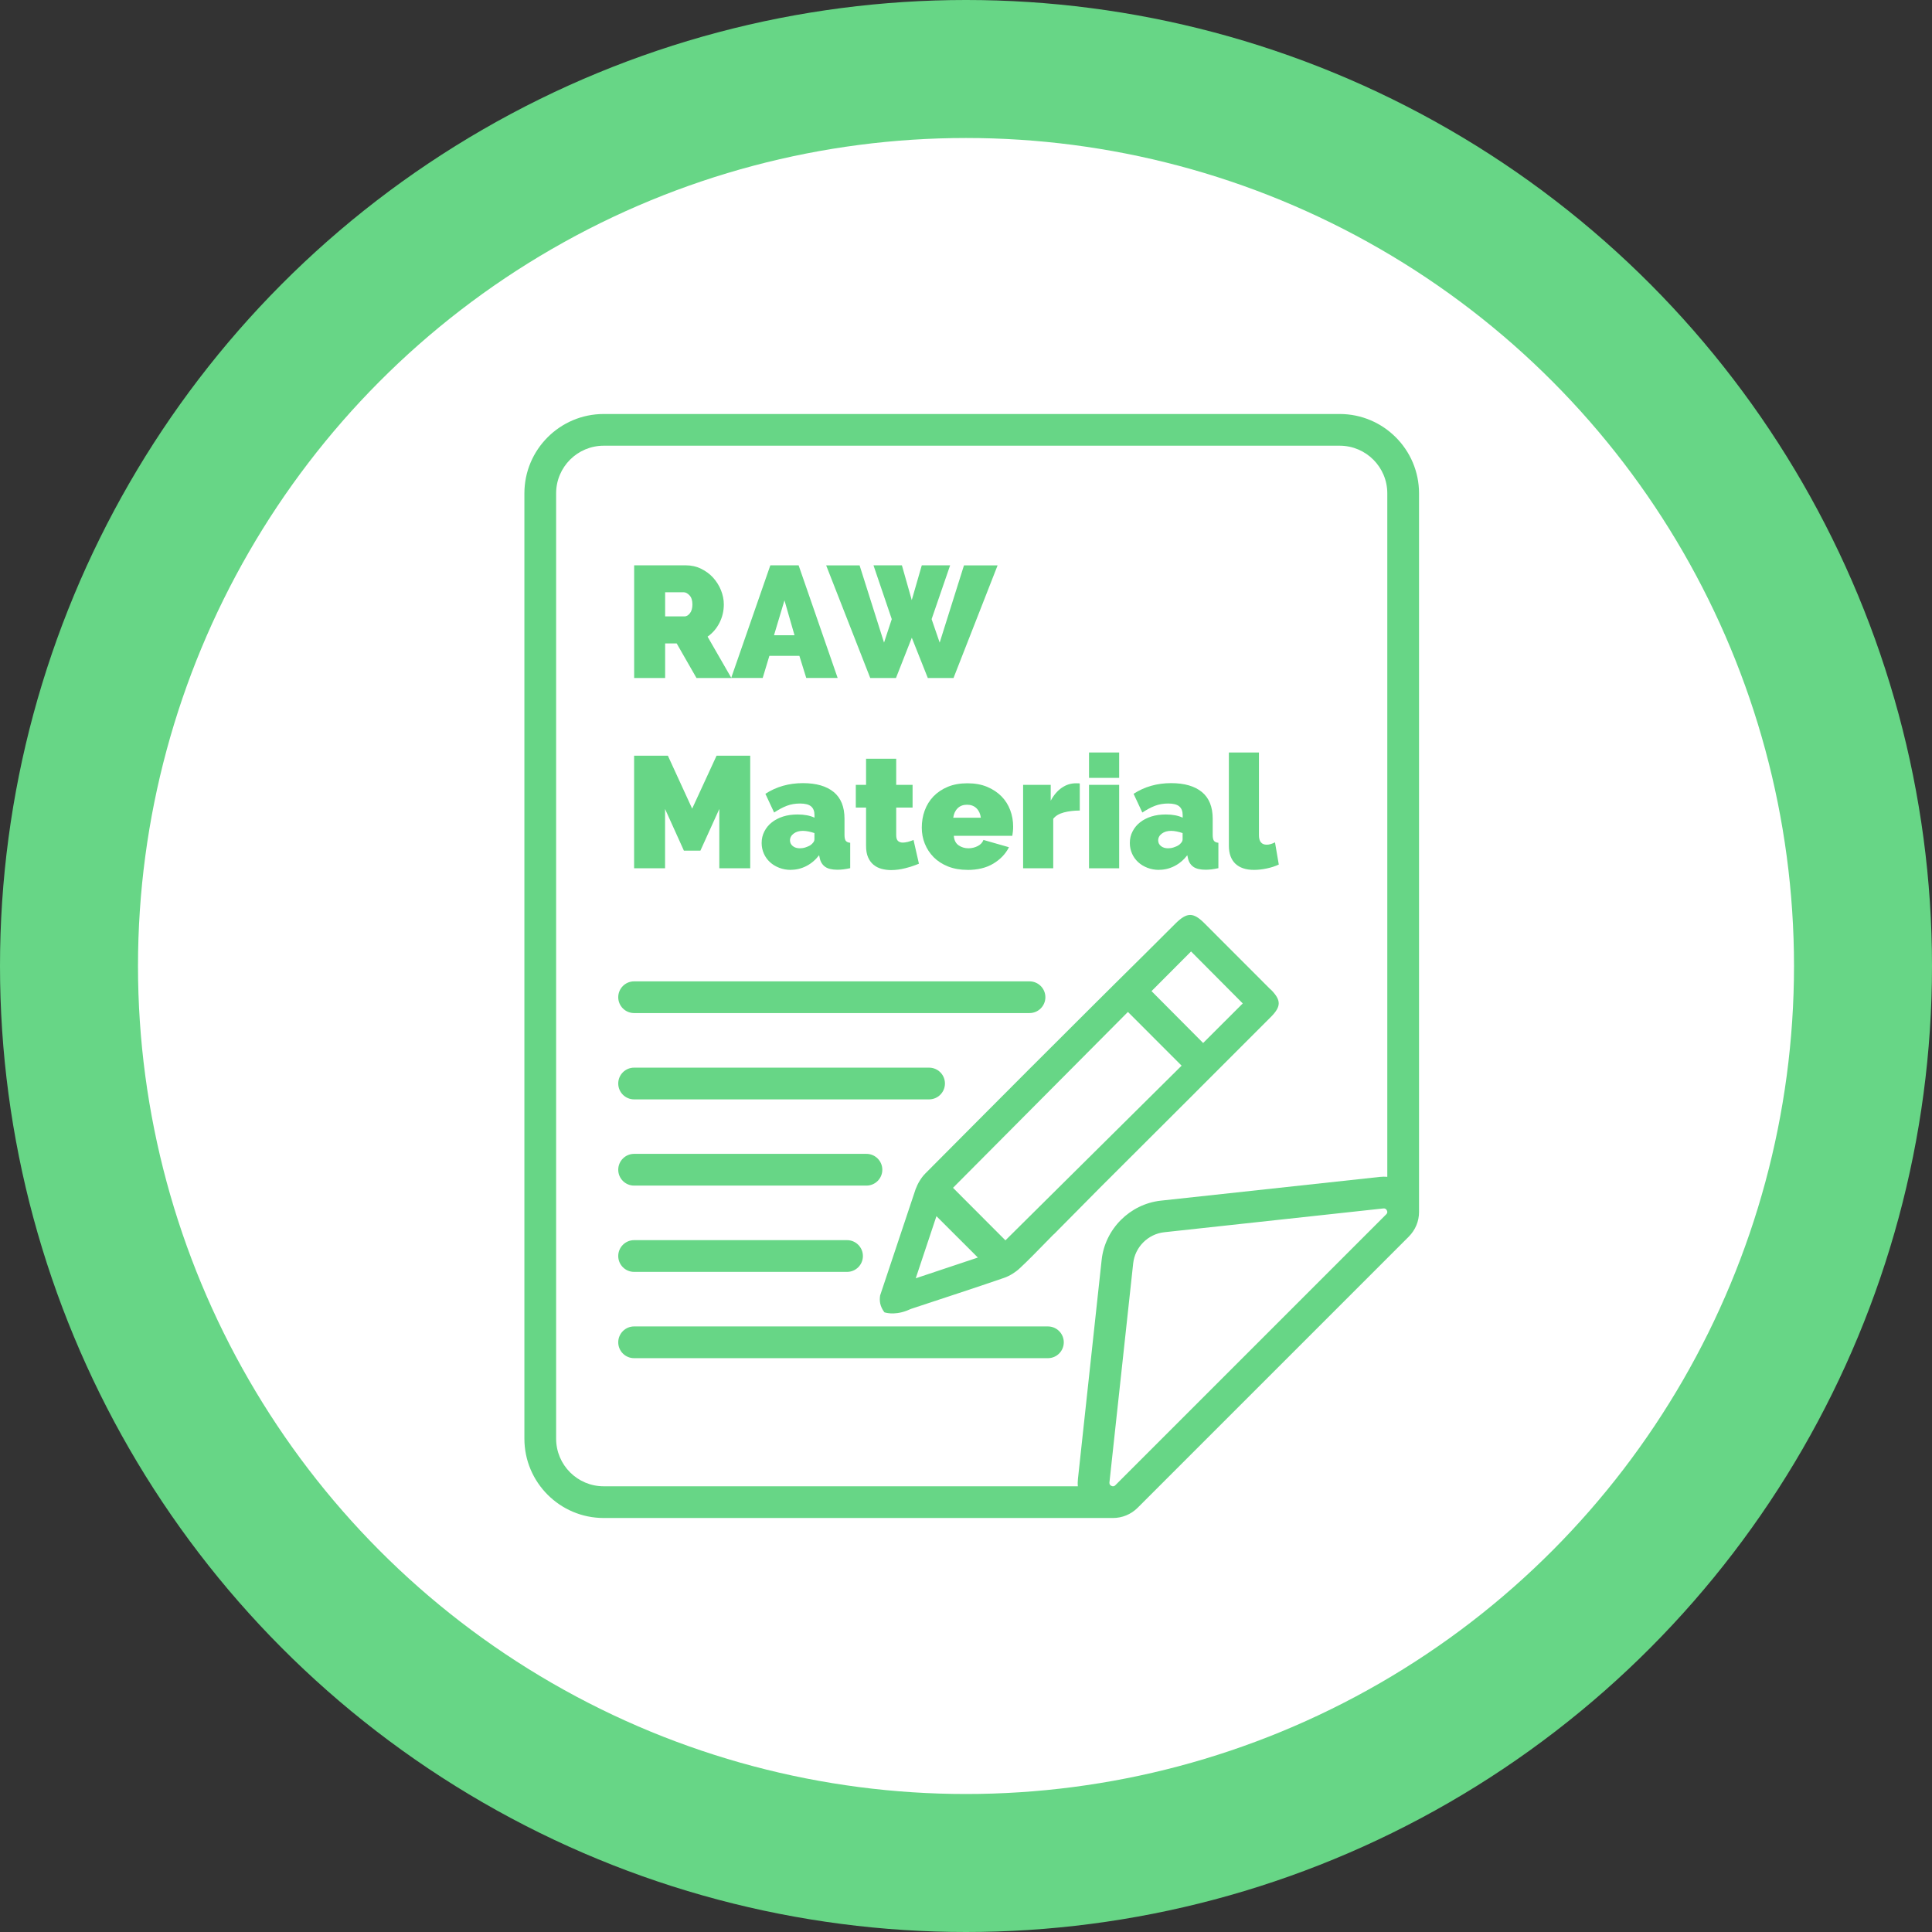
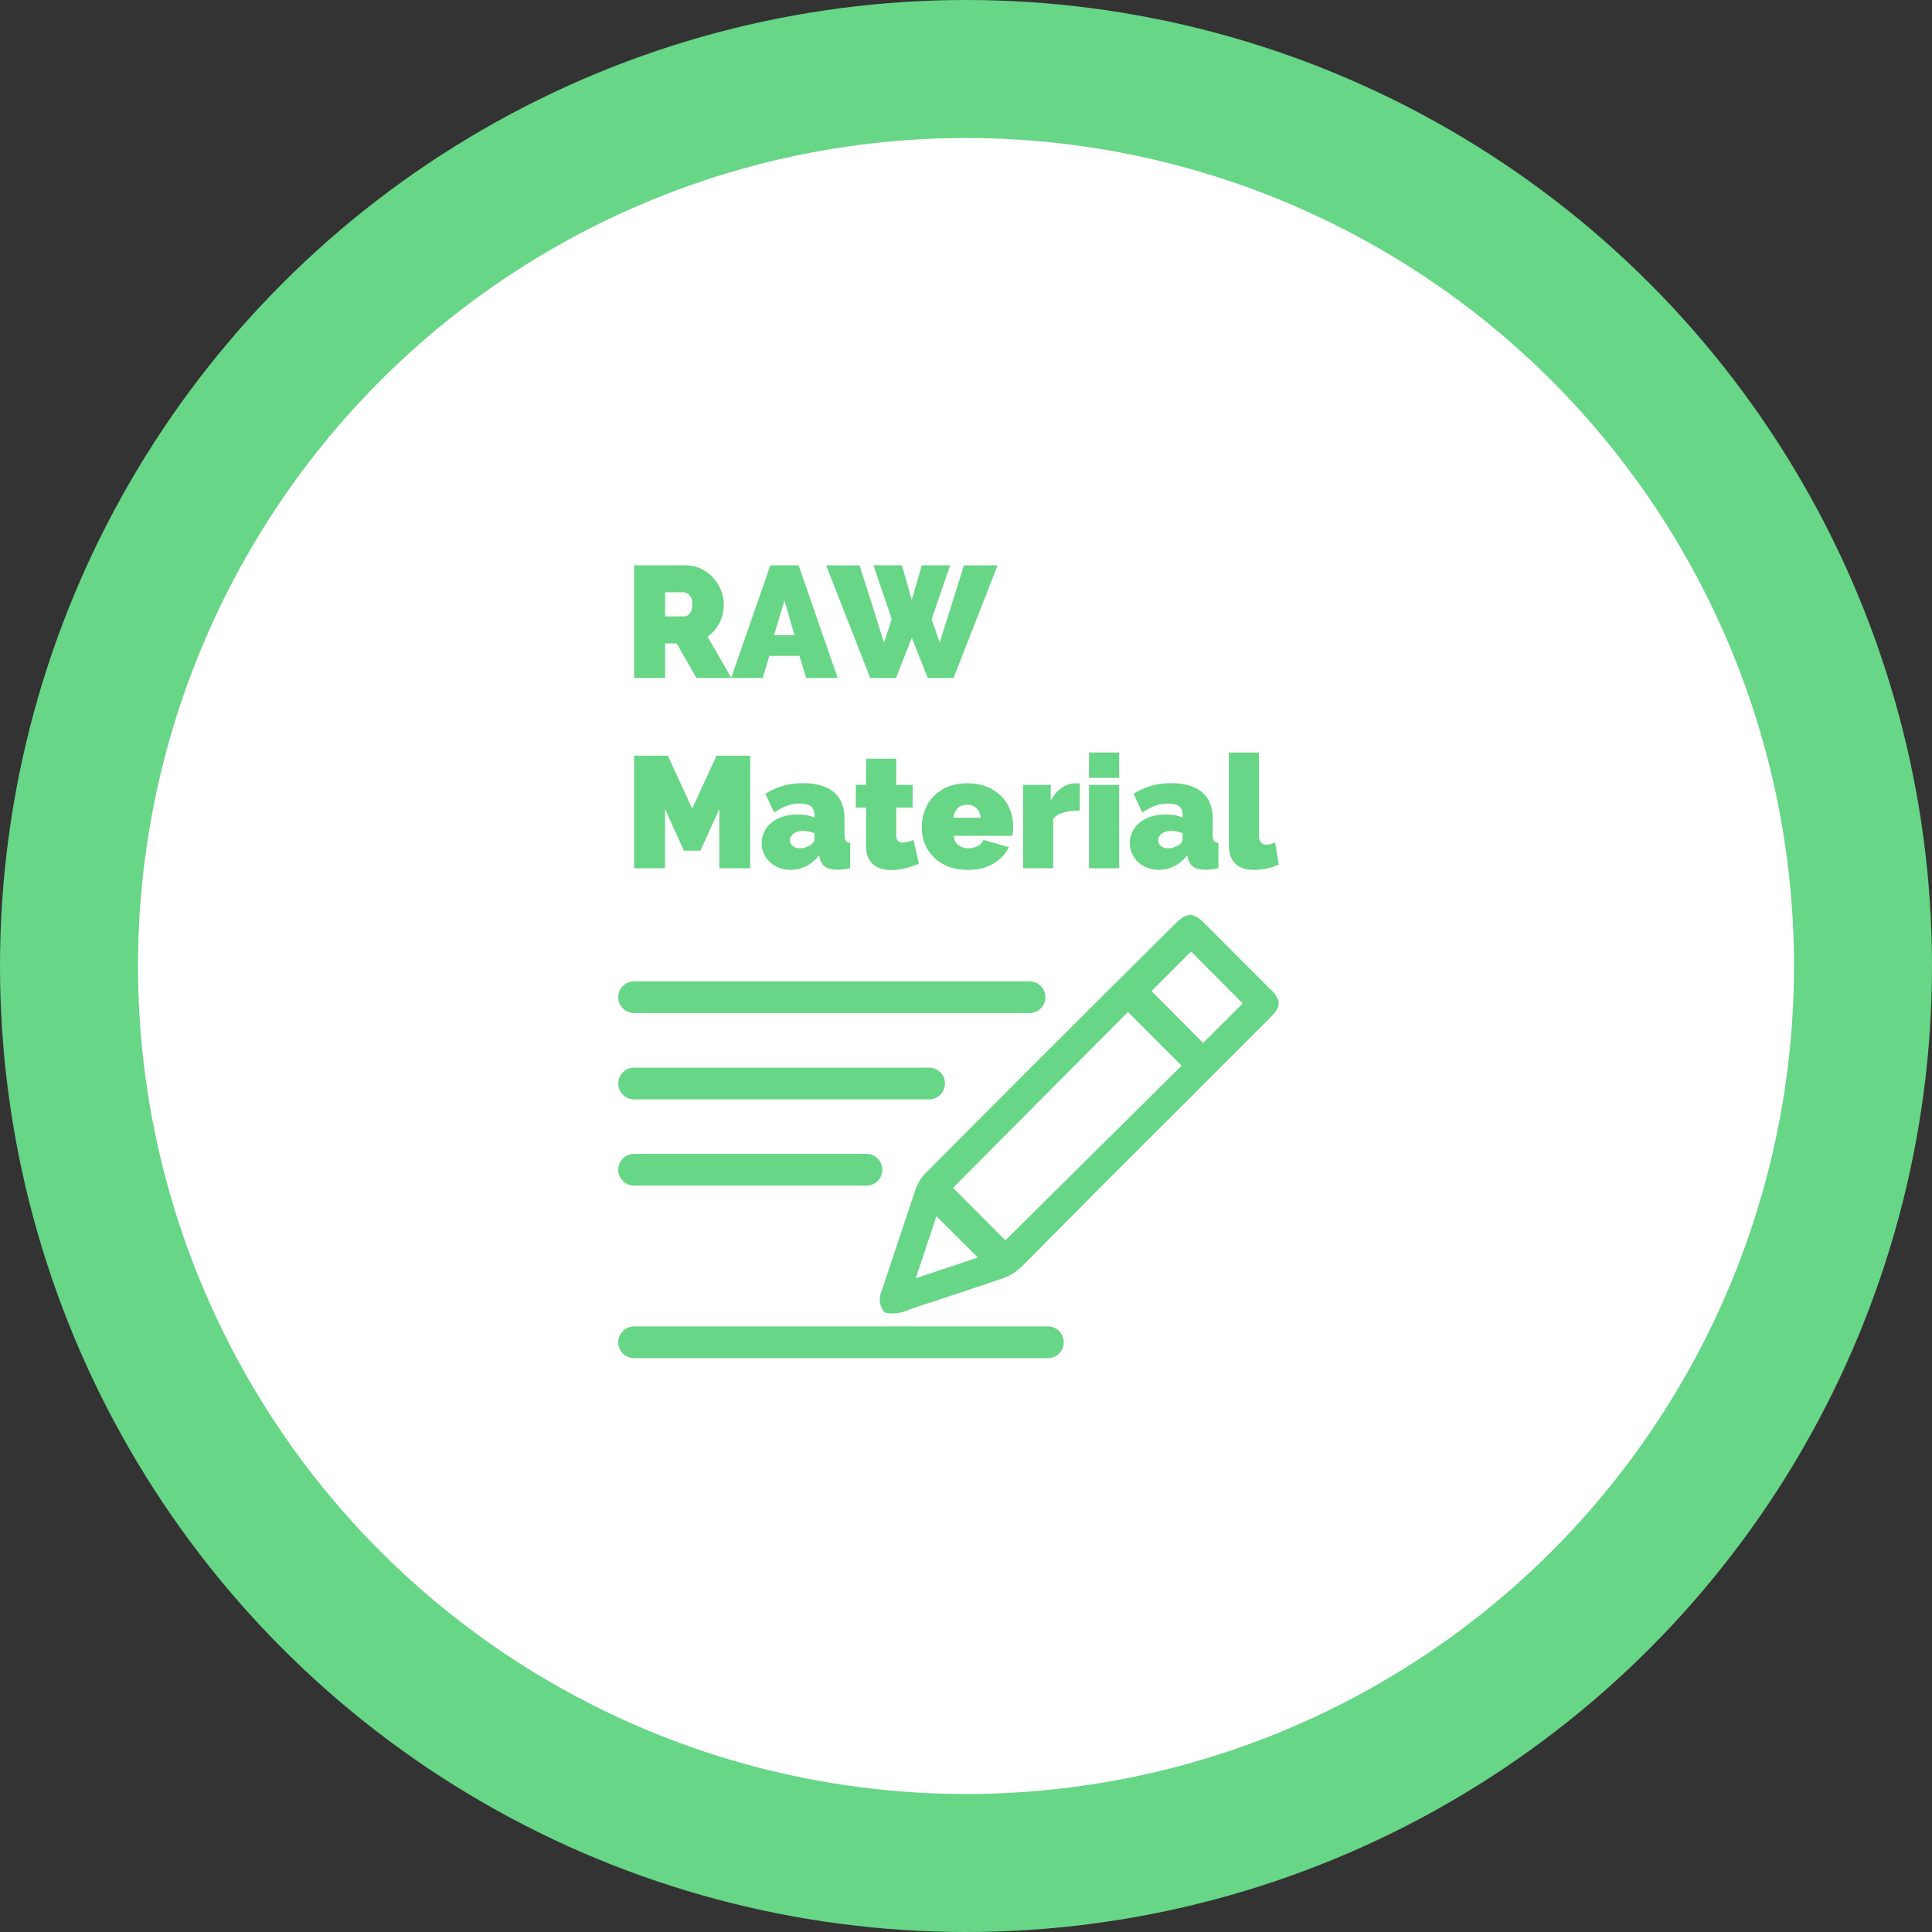
<svg xmlns="http://www.w3.org/2000/svg" width="80" height="80" viewBox="0 0 80 80" fill="none">
  <rect x="0" y="0" width="80" height="80" fill="#333333" stroke="none" />
  <circle cx="40" cy="40" r="40" fill="#67D686" />
  <circle cx="40" cy="40" r="34.286" fill="white" />
  <path d="M52.614 40.975C51.705 40.063 50.793 39.149 49.879 38.237C49.411 37.767 49.151 37.77 48.675 38.24C47.837 39.078 46.999 39.911 46.158 40.741L45.273 41.621L42.738 44.151L42.69 44.198C41.232 45.664 39.766 47.128 38.311 48.596C38.135 48.775 37.998 49.014 37.911 49.248L36.448 53.63C36.448 53.63 36.448 53.633 36.445 53.636C36.409 53.859 36.432 54.087 36.621 54.34C36.621 54.34 36.995 54.479 37.536 54.276H37.538C37.625 54.242 37.706 54.2 37.796 54.174C39.059 53.754 40.323 53.346 41.579 52.913C41.813 52.831 42.047 52.684 42.228 52.514C42.596 52.172 42.945 51.809 43.3 51.447C43.395 51.35 43.489 51.252 43.586 51.155C43.605 51.137 43.623 51.121 43.641 51.103H43.644L45.551 49.177C47.908 46.828 50.265 44.472 52.616 42.118C53.06 41.674 53.06 41.416 52.614 40.967V40.975ZM37.919 52.931C38.221 52.028 38.502 51.182 38.776 50.359C39.354 50.937 39.921 51.499 40.491 52.072C39.679 52.343 38.836 52.624 37.919 52.931ZM41.632 51.36C40.935 50.661 40.187 49.915 39.462 49.185C41.858 46.773 44.288 44.335 46.705 41.902C47.448 42.646 48.192 43.389 48.928 44.127C46.497 46.534 44.057 48.959 41.632 51.36ZM49.818 43.187C49.122 42.488 48.389 41.747 47.682 41.04C48.189 40.533 48.757 39.963 49.319 39.398C50.018 40.1 50.751 40.836 51.46 41.55C50.919 42.091 50.354 42.656 49.818 43.19V43.187Z" fill="#67D686" />
-   <path d="M26.259 23.409H28.401C28.629 23.409 28.84 23.456 29.031 23.551C29.223 23.645 29.389 23.766 29.528 23.919C29.664 24.071 29.775 24.242 29.854 24.439C29.932 24.636 29.972 24.83 29.972 25.027C29.972 25.298 29.911 25.553 29.793 25.787C29.675 26.02 29.512 26.212 29.299 26.362L30.285 28.075H28.84L28.02 26.643H27.542V28.075H26.259V23.409ZM27.542 25.524H28.348C28.427 25.524 28.501 25.479 28.569 25.392C28.637 25.306 28.671 25.182 28.671 25.025C28.671 24.867 28.632 24.738 28.553 24.654C28.474 24.57 28.395 24.525 28.317 24.525H27.542V25.524Z" fill="#67D686" />
+   <path d="M26.259 23.409H28.401C28.629 23.409 28.84 23.456 29.031 23.551C29.223 23.645 29.389 23.766 29.528 23.919C29.664 24.071 29.775 24.242 29.854 24.439C29.932 24.636 29.972 24.83 29.972 25.027C29.972 25.298 29.911 25.553 29.793 25.787C29.675 26.02 29.512 26.212 29.299 26.362L30.285 28.075H28.84L28.02 26.643H27.542V28.075H26.259V23.409ZM27.542 25.524H28.348C28.427 25.524 28.501 25.479 28.569 25.392C28.637 25.306 28.671 25.182 28.671 25.025C28.671 24.867 28.632 24.738 28.553 24.654C28.474 24.57 28.395 24.525 28.317 24.525H27.542V25.524" fill="#67D686" />
  <path d="M33.069 23.409L34.685 28.072H33.385L33.101 27.158H31.858L31.582 28.072H30.277L31.898 23.409H33.069ZM32.899 26.304L32.483 24.859L32.05 26.304H32.899Z" fill="#67D686" />
  <path d="M36.169 23.409H37.346L37.754 24.849L38.169 23.409H39.343L38.576 25.637L38.91 26.609L39.916 23.412H41.308L39.483 28.075H38.419L37.756 26.407L37.1 28.075H36.035L34.21 23.412H35.594L36.606 26.609L36.926 25.637L36.169 23.409Z" fill="#67D686" />
  <path d="M29.785 35.954V33.498L29.002 35.224H28.319L27.539 33.498V35.954H26.257V31.291H27.655L28.661 33.484L29.672 31.291H31.065V35.954H29.783H29.785Z" fill="#67D686" />
  <path d="M32.746 36.02C32.575 36.02 32.415 35.991 32.265 35.933C32.116 35.875 31.99 35.799 31.882 35.699C31.774 35.599 31.69 35.484 31.63 35.347C31.569 35.211 31.538 35.063 31.538 34.908C31.538 34.732 31.575 34.572 31.651 34.428C31.724 34.283 31.827 34.157 31.958 34.054C32.089 33.949 32.247 33.868 32.428 33.81C32.61 33.752 32.809 33.726 33.03 33.726C33.311 33.726 33.542 33.771 33.726 33.858V33.752C33.726 33.59 33.679 33.469 33.584 33.39C33.49 33.311 33.337 33.272 33.127 33.272C32.93 33.272 32.749 33.303 32.581 33.366C32.415 33.429 32.239 33.524 32.055 33.645L31.693 32.87C32.147 32.575 32.667 32.428 33.248 32.428C33.8 32.428 34.225 32.552 34.522 32.796C34.819 33.04 34.969 33.408 34.969 33.9V34.569C34.969 34.688 34.987 34.769 35.021 34.816C35.056 34.861 35.119 34.89 35.205 34.898V35.949C35.105 35.97 35.008 35.988 34.919 35.999C34.83 36.009 34.748 36.014 34.68 36.014C34.457 36.014 34.286 35.975 34.17 35.894C34.055 35.812 33.978 35.694 33.944 35.536L33.918 35.413C33.766 35.61 33.587 35.76 33.387 35.862C33.185 35.965 32.972 36.017 32.744 36.017L32.746 36.02ZM33.119 35.126C33.193 35.126 33.272 35.116 33.35 35.09C33.429 35.063 33.5 35.035 33.561 34.995C33.608 34.961 33.647 34.922 33.679 34.88C33.71 34.837 33.724 34.795 33.724 34.751V34.496C33.65 34.47 33.569 34.449 33.482 34.43C33.395 34.412 33.316 34.404 33.245 34.404C33.093 34.404 32.964 34.441 32.864 34.517C32.765 34.59 32.712 34.685 32.712 34.798C32.712 34.895 32.752 34.974 32.828 35.035C32.904 35.095 33.001 35.126 33.119 35.126Z" fill="#67D686" />
  <path d="M38.048 35.765C37.872 35.838 37.685 35.901 37.486 35.951C37.286 36.001 37.092 36.028 36.897 36.028C36.758 36.028 36.624 36.009 36.498 35.975C36.372 35.941 36.261 35.883 36.167 35.804C36.072 35.725 35.999 35.623 35.944 35.497C35.888 35.371 35.862 35.213 35.862 35.024V33.44H35.437V32.499H35.862V31.417H37.11V32.499H37.788V33.44H37.11V34.583C37.11 34.696 37.134 34.777 37.184 34.822C37.234 34.866 37.297 34.89 37.381 34.89C37.441 34.89 37.512 34.88 37.591 34.861C37.67 34.84 37.748 34.814 37.827 34.78L38.051 35.765H38.048Z" fill="#67D686" />
  <path d="M40.063 36.02C39.761 36.02 39.493 35.972 39.254 35.878C39.017 35.783 38.82 35.654 38.66 35.494C38.5 35.331 38.379 35.145 38.295 34.937C38.211 34.727 38.169 34.506 38.169 34.273C38.169 34.023 38.208 33.786 38.29 33.563C38.371 33.34 38.492 33.145 38.652 32.977C38.812 32.812 39.01 32.678 39.243 32.581C39.477 32.483 39.751 32.434 40.06 32.434C40.37 32.434 40.639 32.483 40.875 32.581C41.111 32.681 41.308 32.812 41.469 32.975C41.629 33.138 41.75 33.329 41.831 33.547C41.913 33.763 41.952 33.992 41.952 34.228C41.952 34.294 41.95 34.359 41.942 34.428C41.934 34.496 41.928 34.556 41.918 34.609H39.496C39.509 34.793 39.577 34.924 39.698 35.006C39.819 35.087 39.955 35.126 40.1 35.126C40.236 35.126 40.363 35.095 40.483 35.035C40.604 34.974 40.683 34.887 40.723 34.78L41.779 35.082C41.639 35.358 41.424 35.584 41.132 35.76C40.841 35.936 40.483 36.022 40.058 36.022L40.063 36.02ZM40.615 33.86C40.594 33.695 40.531 33.563 40.431 33.466C40.331 33.369 40.2 33.322 40.042 33.322C39.885 33.322 39.756 33.369 39.656 33.466C39.556 33.563 39.493 33.695 39.472 33.86H40.615Z" fill="#67D686" />
  <path d="M44.708 33.563C44.466 33.563 44.248 33.59 44.051 33.642C43.854 33.695 43.707 33.781 43.612 33.905V35.954H42.365V32.499H43.508V33.156C43.631 32.925 43.783 32.746 43.965 32.62C44.146 32.494 44.343 32.434 44.553 32.434C44.637 32.434 44.69 32.434 44.711 32.441V33.566L44.708 33.563Z" fill="#67D686" />
  <path d="M45.094 32.21V31.159H46.342V32.21H45.094ZM45.094 35.954V32.499H46.342V35.954H45.094Z" fill="#67D686" />
  <path d="M47.992 36.02C47.821 36.02 47.661 35.991 47.511 35.933C47.362 35.875 47.236 35.799 47.128 35.699C47.02 35.599 46.936 35.484 46.876 35.347C46.815 35.211 46.784 35.063 46.784 34.908C46.784 34.732 46.82 34.572 46.897 34.428C46.97 34.283 47.073 34.157 47.204 34.054C47.335 33.949 47.493 33.868 47.674 33.81C47.856 33.752 48.055 33.726 48.276 33.726C48.557 33.726 48.788 33.771 48.972 33.858V33.752C48.972 33.59 48.925 33.469 48.83 33.39C48.736 33.311 48.583 33.272 48.373 33.272C48.176 33.272 47.995 33.303 47.827 33.366C47.661 33.429 47.485 33.524 47.301 33.645L46.939 32.87C47.393 32.575 47.913 32.428 48.494 32.428C49.046 32.428 49.471 32.552 49.768 32.796C50.065 33.04 50.215 33.408 50.215 33.9V34.569C50.215 34.688 50.233 34.769 50.267 34.816C50.301 34.861 50.365 34.89 50.451 34.898V35.949C50.352 35.97 50.254 35.988 50.165 35.999C50.076 36.009 49.994 36.014 49.926 36.014C49.703 36.014 49.532 35.975 49.416 35.894C49.301 35.812 49.224 35.694 49.19 35.536L49.164 35.413C49.012 35.61 48.833 35.76 48.633 35.862C48.431 35.965 48.218 36.017 47.99 36.017L47.992 36.02ZM48.365 35.126C48.439 35.126 48.518 35.116 48.596 35.09C48.675 35.063 48.746 35.035 48.807 34.995C48.854 34.961 48.893 34.922 48.925 34.88C48.956 34.837 48.969 34.795 48.969 34.751V34.496C48.896 34.47 48.815 34.449 48.728 34.43C48.641 34.412 48.562 34.404 48.491 34.404C48.339 34.404 48.21 34.441 48.11 34.517C48.011 34.59 47.958 34.685 47.958 34.798C47.958 34.895 47.997 34.974 48.074 35.035C48.15 35.095 48.247 35.126 48.365 35.126Z" fill="#67D686" />
  <path d="M50.882 31.159H52.13V34.583C52.13 34.845 52.238 34.977 52.453 34.977C52.506 34.977 52.564 34.969 52.624 34.95C52.684 34.932 52.742 34.908 52.795 34.88L52.952 35.799C52.803 35.87 52.637 35.922 52.451 35.962C52.264 36.001 52.088 36.02 51.923 36.02C51.589 36.02 51.334 35.933 51.155 35.765C50.977 35.594 50.885 35.347 50.885 35.021V31.159H50.882Z" fill="#67D686" />
-   <path d="M55.475 17.143H24.998C23.186 17.143 21.714 18.617 21.714 20.427V59.573C21.714 61.383 23.186 62.857 24.998 62.857H46.087C46.463 62.857 46.831 62.71 47.112 62.429L58.328 51.213C58.612 50.929 58.759 50.564 58.759 50.188V20.427C58.759 18.617 57.285 17.143 55.475 17.143ZM24.998 61.544C23.911 61.544 23.028 60.661 23.028 59.573V20.427C23.028 19.339 23.911 18.456 24.998 18.456H55.475C56.56 18.456 57.445 19.339 57.445 20.427V48.73C57.345 48.72 57.243 48.722 57.14 48.733L48.071 49.716C46.789 49.855 45.756 50.887 45.617 52.169L44.635 61.241C44.624 61.344 44.621 61.444 44.632 61.544H24.998ZM46.185 61.499C46.172 61.512 46.14 61.544 46.09 61.544C46.069 61.544 46.048 61.541 46.022 61.528C45.93 61.483 45.938 61.407 45.94 61.381L46.923 52.311C46.996 51.639 47.538 51.095 48.213 51.024L57.282 50.039H57.306C57.34 50.039 57.395 50.049 57.427 50.12C57.44 50.147 57.445 50.17 57.445 50.188C57.445 50.238 57.413 50.27 57.4 50.283L46.185 61.499Z" fill="#67D686" />
  <path d="M42.633 41.949H26.257C25.894 41.949 25.6 41.655 25.6 41.293C25.6 40.93 25.894 40.636 26.257 40.636H42.63C42.992 40.636 43.287 40.93 43.287 41.293C43.287 41.655 42.992 41.949 42.63 41.949H42.633Z" fill="#67D686" />
  <path d="M38.474 45.523H26.257C25.894 45.523 25.6 45.228 25.6 44.866C25.6 44.503 25.894 44.209 26.257 44.209H38.471C38.834 44.209 39.128 44.503 39.128 44.866C39.128 45.228 38.834 45.523 38.471 45.523H38.474Z" fill="#67D686" />
  <path d="M35.878 49.093H26.257C25.894 49.093 25.6 48.799 25.6 48.436C25.6 48.074 25.894 47.779 26.257 47.779H35.878C36.24 47.779 36.535 48.074 36.535 48.436C36.535 48.799 36.24 49.093 35.878 49.093Z" fill="#67D686" />
-   <path d="M35.074 52.666H26.257C25.894 52.666 25.6 52.372 25.6 52.009C25.6 51.647 25.894 51.352 26.257 51.352H35.074C35.437 51.352 35.731 51.647 35.731 52.009C35.731 52.372 35.437 52.666 35.074 52.666Z" fill="#67D686" />
  <path d="M43.392 56.239H26.257C25.894 56.239 25.6 55.945 25.6 55.582C25.6 55.22 25.894 54.925 26.257 54.925H43.392C43.754 54.925 44.049 55.22 44.049 55.582C44.049 55.945 43.754 56.239 43.392 56.239Z" fill="#67D686" />
</svg>